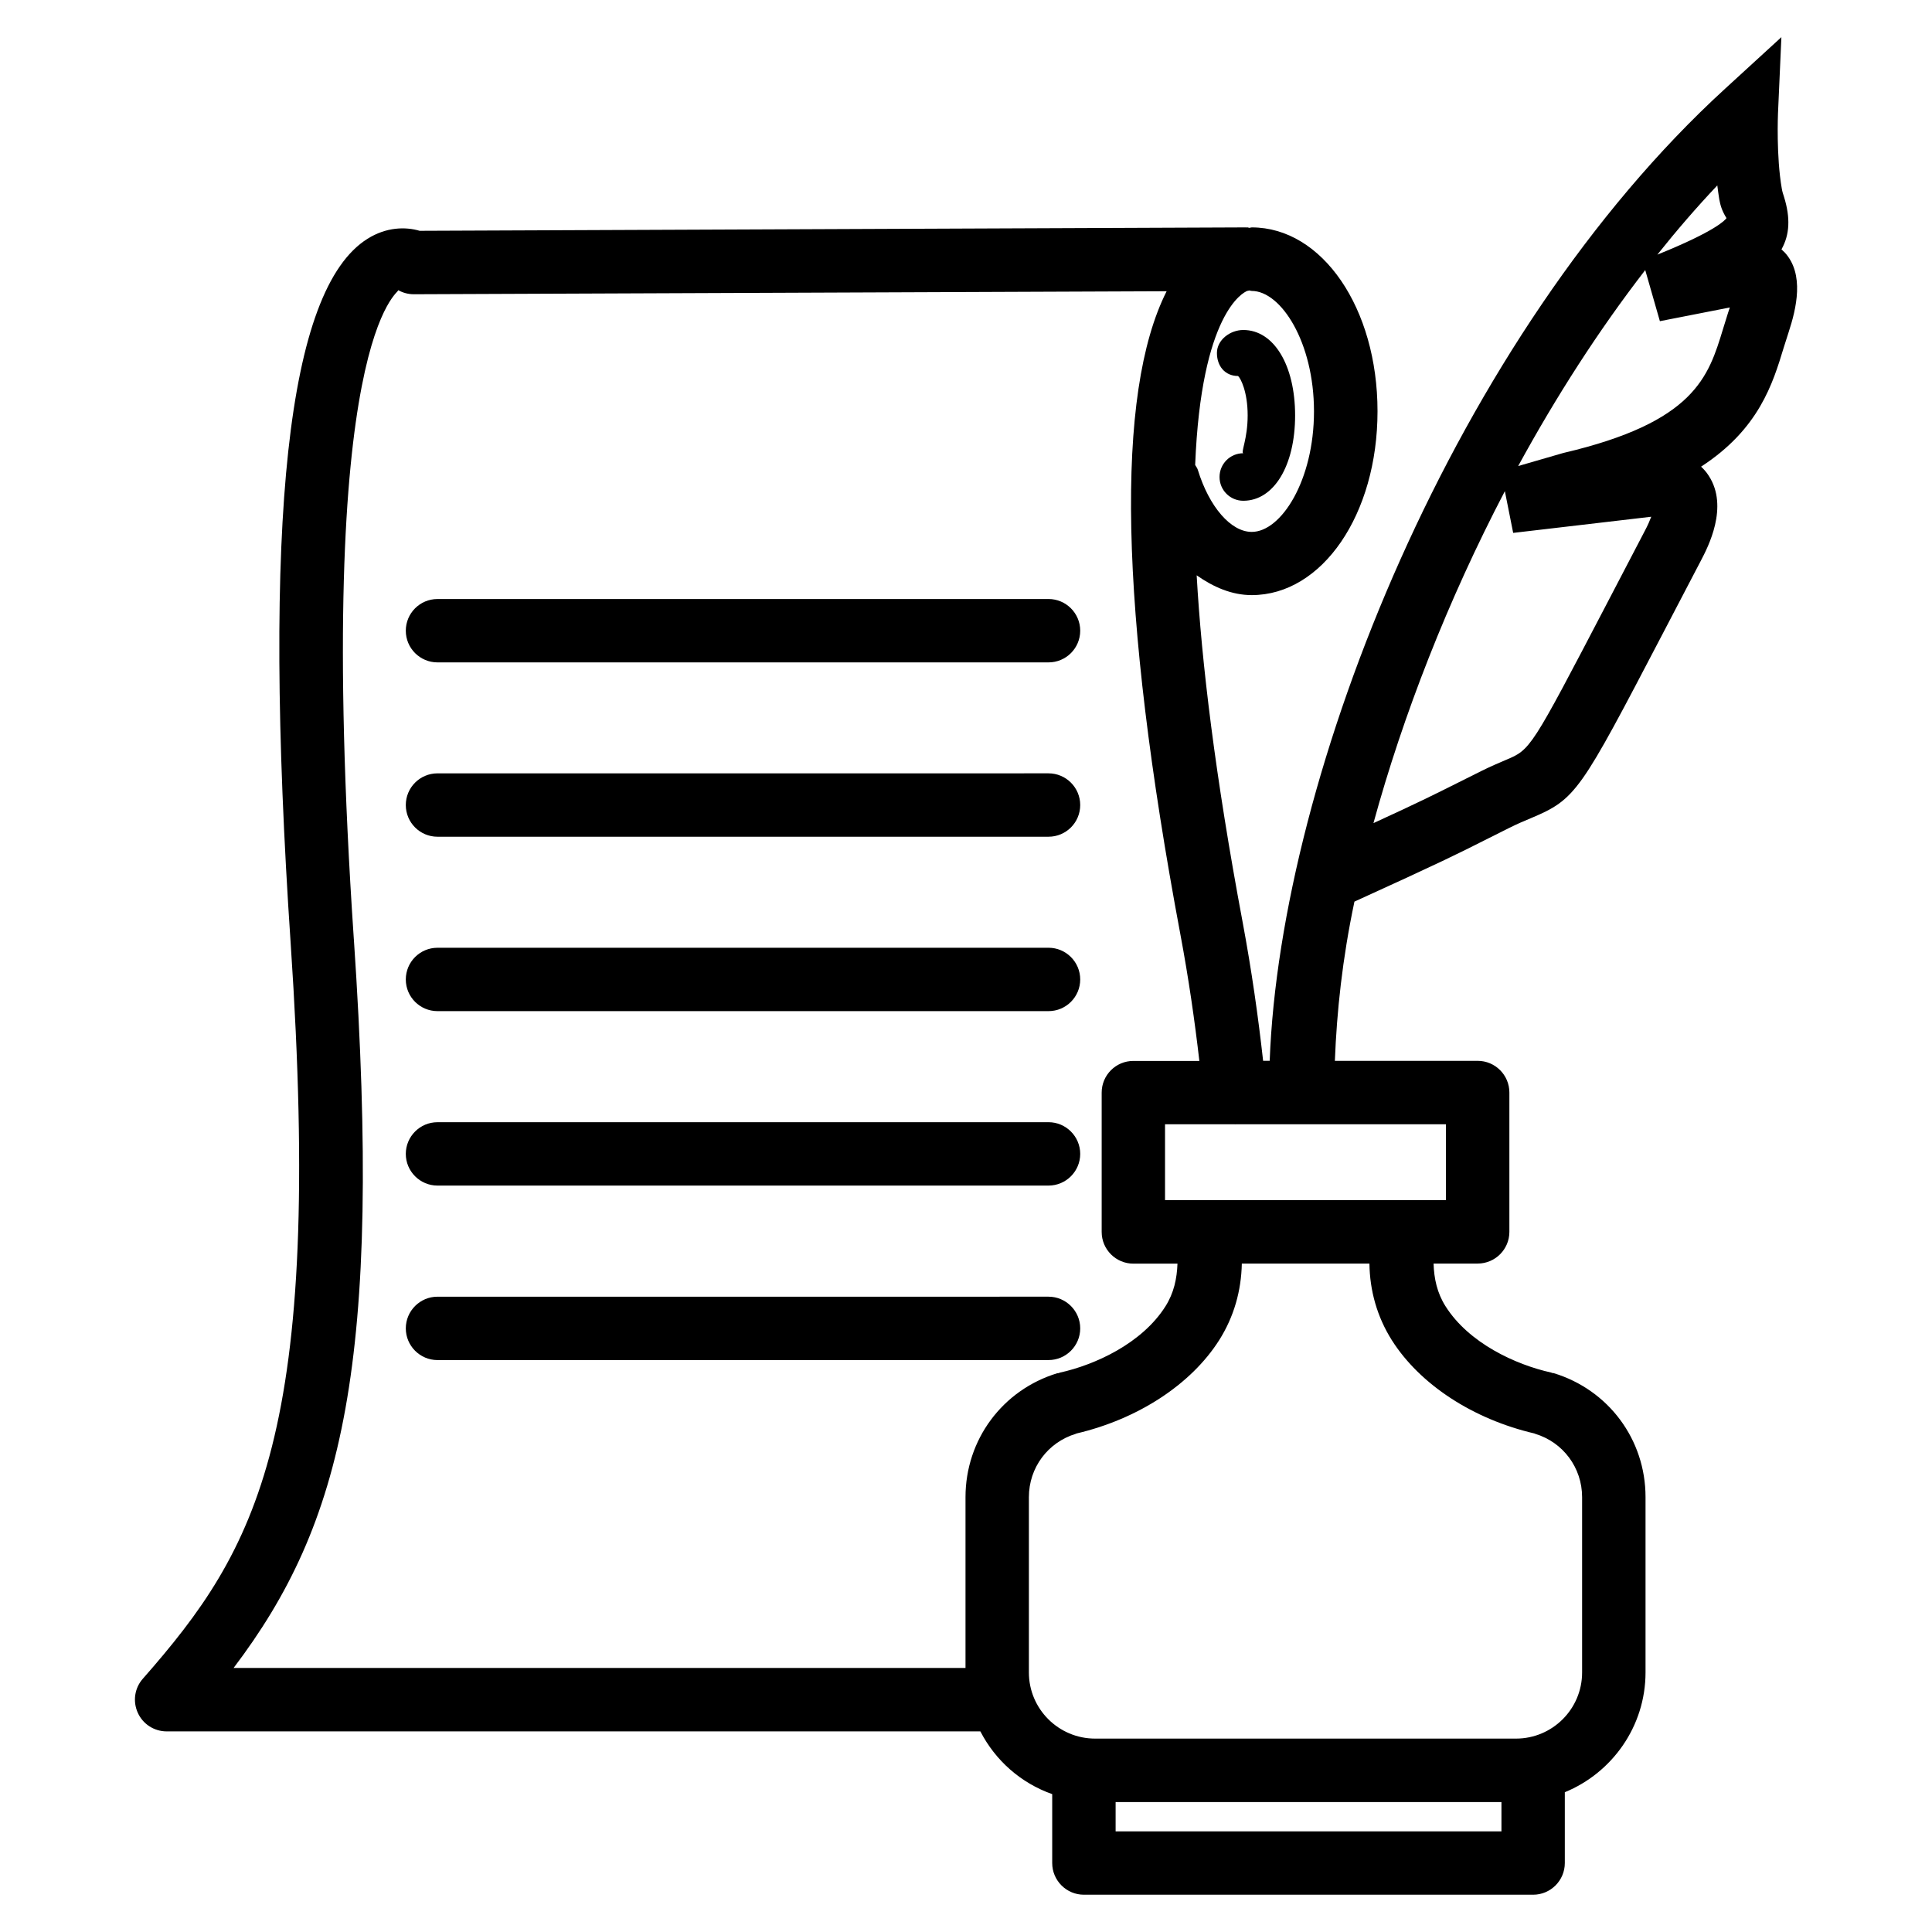
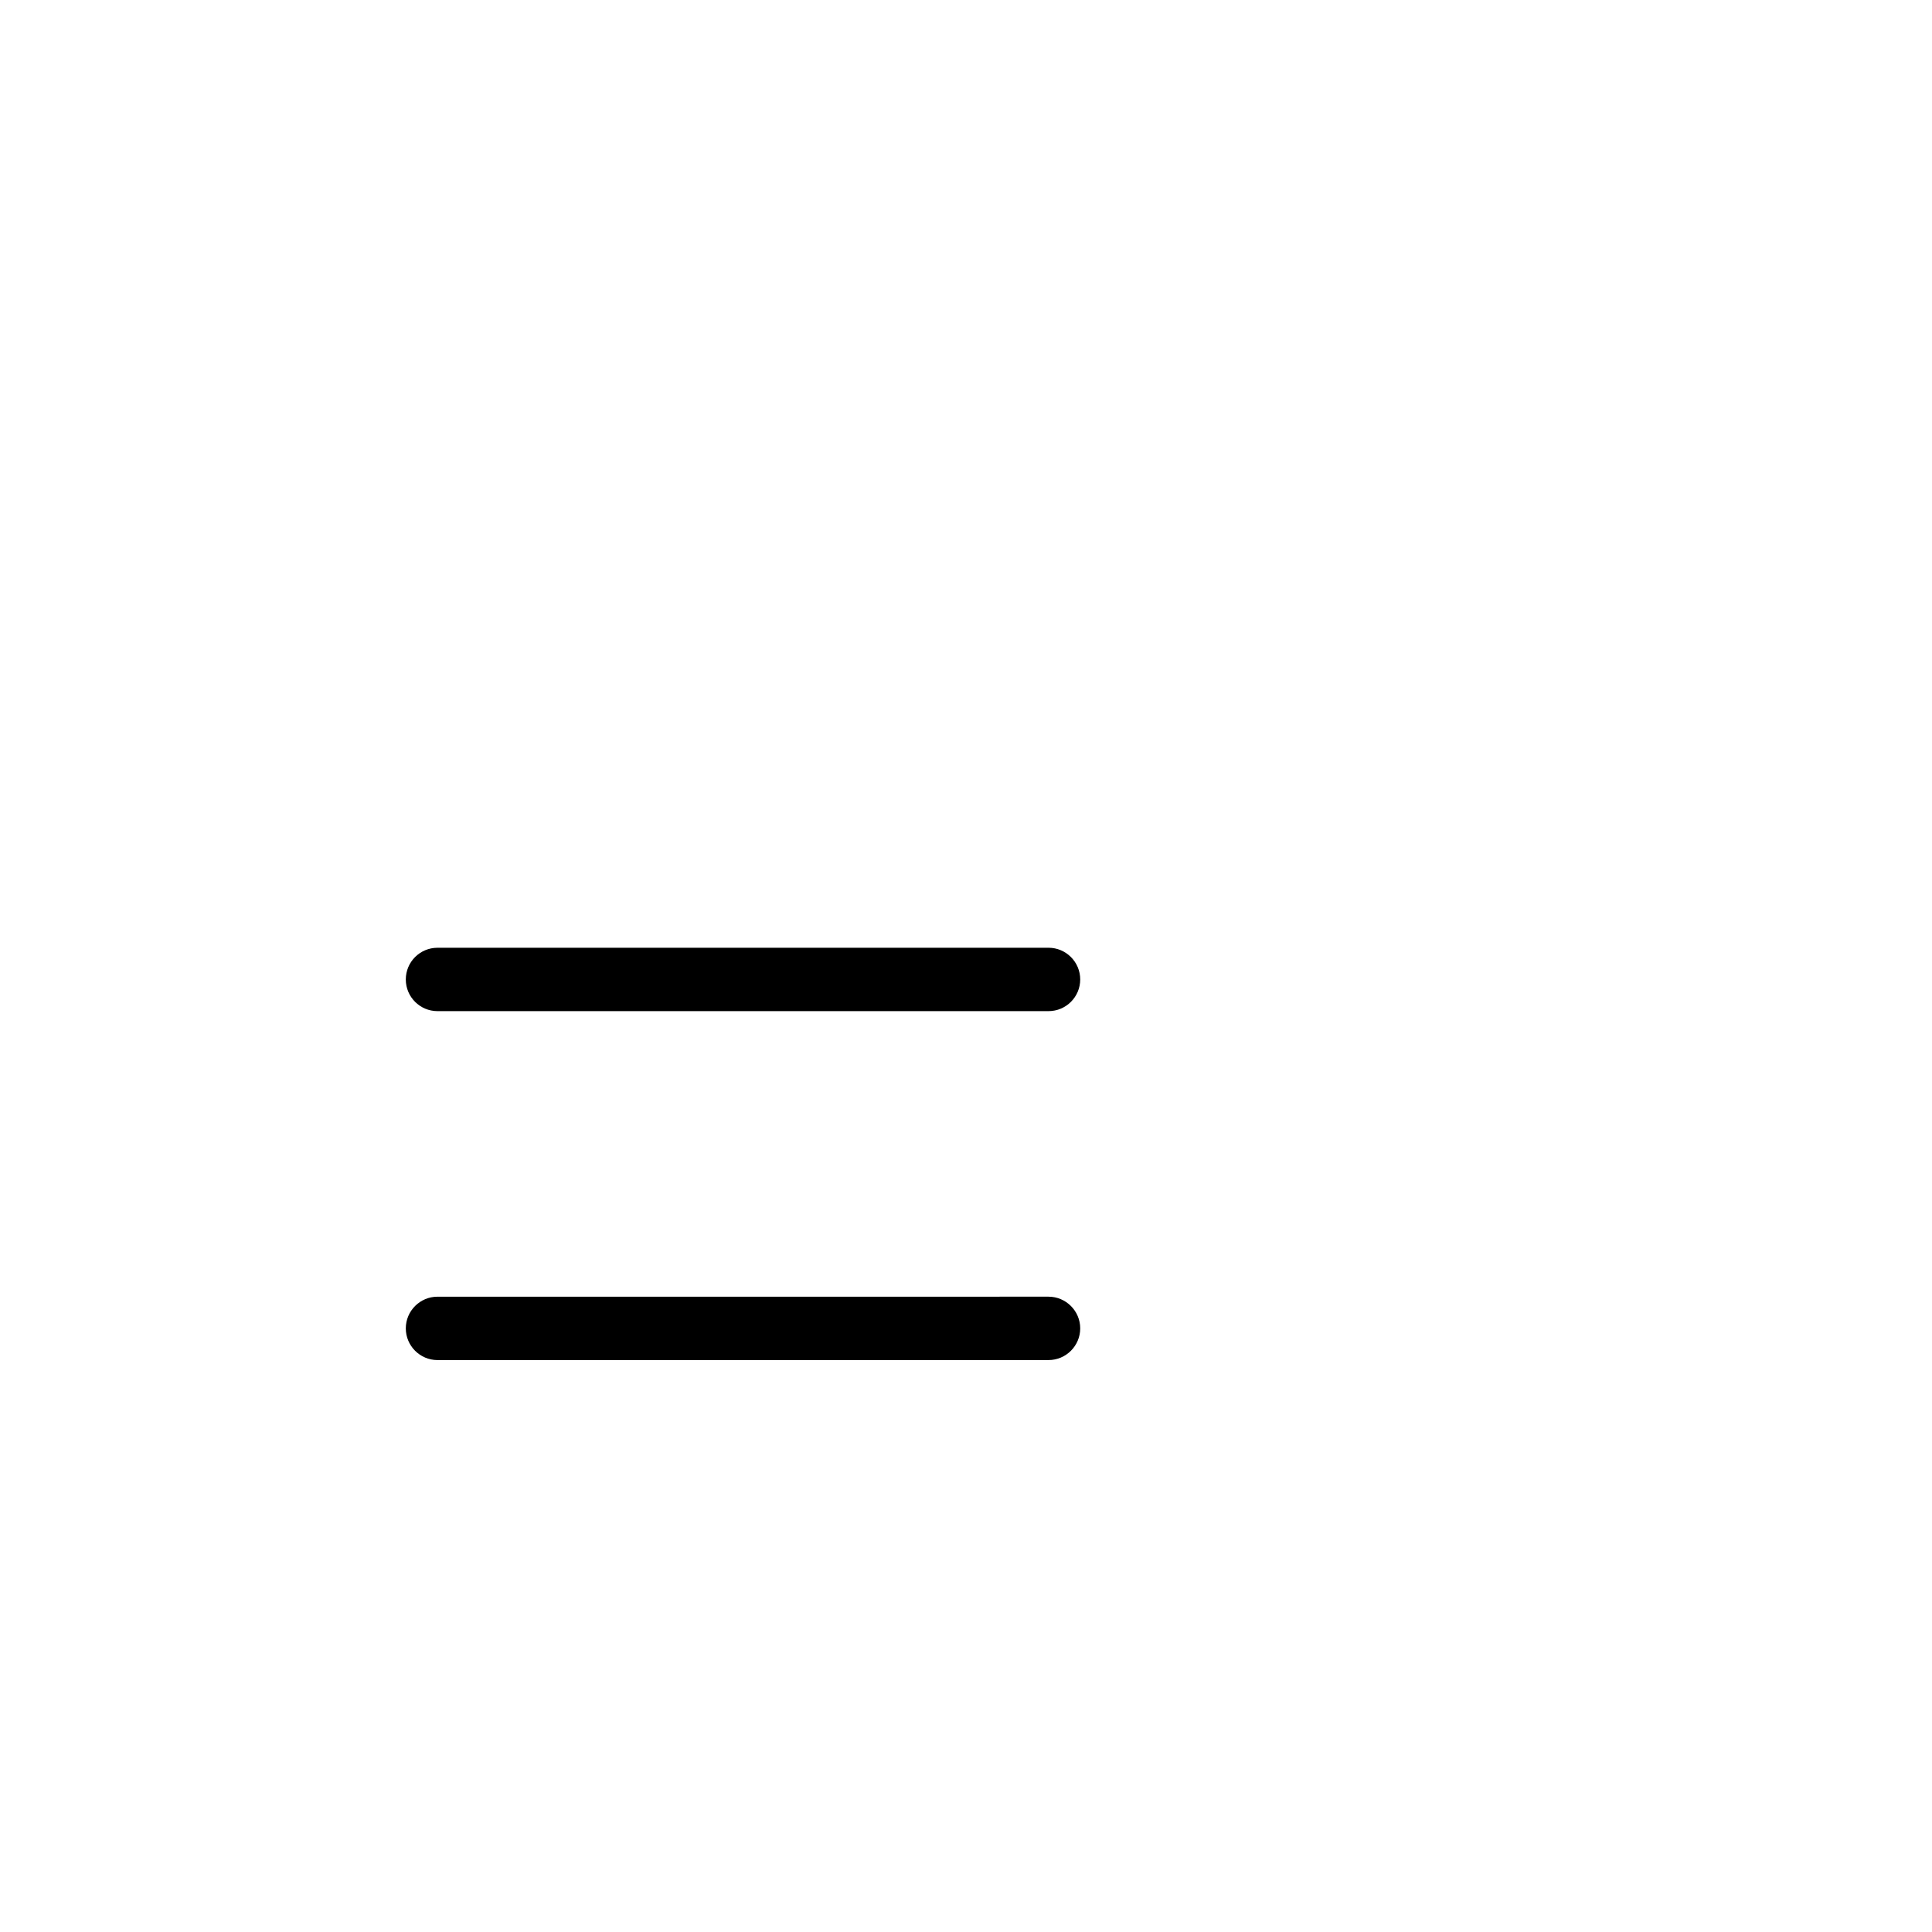
<svg xmlns="http://www.w3.org/2000/svg" fill="#000000" width="800px" height="800px" version="1.1" viewBox="144 144 512 512">
  <g>
-     <path d="m473.49 231.45c-3.484 0-6.992 2.625-6.992 6.086 0 3.484 2.141 6.109 5.606 6.109 0.672 0.586 2.539 4.156 2.539 10.434 0 6.277-1.867 9.824-1.156 10.035-3.484 0-6.297 2.812-6.297 6.297 0 3.484 2.812 6.297 6.297 6.297 8.102 0 13.73-9.301 13.73-22.609 0-13.309-5.625-22.648-13.727-22.648z" />
-     <path d="m259.94 319.54h161.93c4.641 0 8.398-3.758 8.398-8.398s-3.777-8.398-8.398-8.398l-161.93 0.004c-4.641 0-8.398 3.758-8.398 8.398 0 4.637 3.758 8.395 8.398 8.395z" />
-     <path d="m259.94 365.74h161.93c4.641 0 8.398-3.758 8.398-8.398s-3.777-8.398-8.398-8.398l-161.93 0.004c-4.641 0-8.398 3.758-8.398 8.398 0 4.637 3.758 8.395 8.398 8.395z" />
    <path d="m259.94 411.96h161.93c4.641 0 8.398-3.758 8.398-8.398s-3.777-8.398-8.398-8.398l-161.93 0.004c-4.641 0-8.398 3.758-8.398 8.398 0 4.637 3.758 8.395 8.398 8.395z" />
-     <path d="m259.94 458.19h161.93c4.641 0 8.398-3.777 8.398-8.398 0-4.617-3.777-8.398-8.398-8.398l-161.93 0.004c-4.641 0-8.398 3.777-8.398 8.398 0 4.617 3.758 8.395 8.398 8.395z" />
    <path d="m421.87 504.43c4.641 0 8.398-3.777 8.398-8.398 0-4.617-3.777-8.398-8.398-8.398l-161.93 0.004c-4.641 0-8.398 3.777-8.398 8.398 0 4.617 3.758 8.398 8.398 8.398z" />
-     <path d="m616.93 210.88c-0.273-0.293-0.547-0.547-0.82-0.797 2.184-3.883 2.394-8.332 0.691-13.855-0.23-0.715-0.484-1.449-0.609-2.266-1.492-8.5-1.008-19.734-1.008-19.859l0.902-20.258-14.945 13.688c-71.309 65.223-117.83 181.5-120.66 257.59h-1.742c-1.301-11.672-3.023-23.848-5.414-36.672-7.328-39.066-10.895-68.98-12.195-91.988 4.449 3.129 9.32 5.246 14.59 5.246 18.703 0 33.336-21.41 33.336-48.723s-14.633-48.723-33.336-48.723c-0.23 0-0.418 0.105-0.629 0.125-0.168-0.02-0.293-0.105-0.461-0.125-0.062 0-0.25 0.02-0.316 0.02-0.043 0-0.062-0.02-0.105-0.02h-0.043l-218.96 0.902c-3.695-1.09-8.797-1.051-13.855 2.141-21.242 13.371-27.875 74.438-20.32 186.72 8.773 130.13-8.941 160.44-39.191 194.87-2.184 2.477-2.688 5.984-1.324 9.004 1.344 3 4.344 4.934 7.641 4.934h215.65c3.988 7.727 10.746 13.707 19.039 16.625v18.262c0 4.641 3.777 8.398 8.398 8.398h119.05c4.641 0 8.398-3.777 8.398-8.398v-18.766c12.512-5.121 21.391-17.422 21.391-31.762v-46.457c0-15.242-9.805-28.422-24.371-32.852-0.105-0.043-0.23 0-0.336-0.02s-0.188-0.105-0.293-0.125c-9.488-2.098-21.832-7.809-28.004-17.57-2.246-3.547-3.043-7.348-3.168-11.316h11.691c4.641 0 8.398-3.777 8.398-8.398v-36.926c0-4.641-3.777-8.398-8.398-8.398h-37.848c0.504-13.016 1.973-26.977 5.184-42.195 23.176-10.539 27.562-12.762 34.555-16.289l6.402-3.211c2.266-1.133 4.113-1.91 5.688-2.562 12.156-5.121 13.016-6.758 35.141-49.102l10.055-19.25c1.828-3.504 7.43-14.191 2.059-22.441-0.586-0.922-1.281-1.723-2.035-2.414 15.344-9.973 18.996-21.98 21.914-31.594l1.258-3.945c2.098-6.394 4.281-15.504-1.031-21.254zm-141.21 74.078c-5.519 0-11.273-6.613-14.297-16.48-0.148-0.484-0.461-0.82-0.691-1.258 1.594-40.285 12.785-45.742 13.793-46.121 0.188 0 0.355-0.105 0.547-0.125 0.211 0.02 0.398 0.125 0.629 0.125 7.809 0 16.52 13.645 16.52 31.93-0.004 18.285-8.691 31.93-16.5 31.93zm-237.95 107.94c-10.914-161.79 12.574-171.48 11.754-172.01 1.258 0.715 2.688 1.09 4.137 1.09h0.02l199.49-0.797c-13.664 27.059-12.531 84.113 3.633 170.39 2.203 11.734 3.801 22.883 5.039 33.586h-17.488c-4.641 0-8.398 3.758-8.398 8.398v36.926c0 4.641 3.777 8.398 8.398 8.398h11.691c-0.148 3.969-0.945 7.766-3.191 11.316-6.172 9.762-18.516 15.473-28.004 17.57-0.105 0.02-0.188 0.105-0.293 0.125-0.105 0.02-0.23 0-0.336 0.02-14.57 4.43-24.352 17.633-24.352 32.852v45.258h-193.96c28.926-38.164 39.465-80.738 31.867-193.13zm201.88 236.43v-7.766h102.25v7.766zm73.199-130.17c7.453 11.777 21.559 20.949 37.809 24.73 0.062 0.02 0.105 0.062 0.168 0.082 7.43 2.246 12.449 9.004 12.449 16.793v46.457c0 9.676-7.852 17.527-17.527 17.527h-111.53c-9.676 0-17.551-7.852-17.551-17.527v-46.457c0-7.789 4.996-14.527 12.449-16.793 0.062-0.02 0.105-0.062 0.168-0.082 16.227-3.801 30.355-12.973 37.809-24.73 3.945-6.234 5.856-13.121 6.004-20.301h33.816c0.098 7.16 2.008 14.066 5.934 20.301zm14.316-37.113h-74.418v-20.109h18.43c0.043 0 0.062 0.02 0.105 0.02 0.125 0 0.25-0.02 0.398-0.02h55.504v20.109zm71.941-268.91c0.148 1.258 0.336 2.5 0.523 3.715 0.293 1.555 0.691 3 1.91 4.953-0.379 0.547-2.918 3.465-18.324 9.676 5.121-6.422 10.41-12.551 15.891-18.344zm-19.23 91.586-10.055 19.27c-20.172 38.625-20.172 38.625-26.742 41.395-1.828 0.777-3.969 1.68-6.633 3l-6.508 3.254c-5.457 2.731-9.277 4.68-21.957 10.496 7.828-28.59 19.691-59.031 34.824-87.977l2.203 11.062 36.59-4.281c-0.379 0.988-0.902 2.25-1.723 3.781zm22.105-57.918-1.363 4.387c-3.863 12.699-7.496 24.707-42.32 32.852l-11.965 3.465c9.992-18.305 21.266-35.895 33.672-51.934l3.883 13.543 18.535-3.633c-0.125 0.398-0.273 0.84-0.441 1.32z" />
  </g>
</svg>